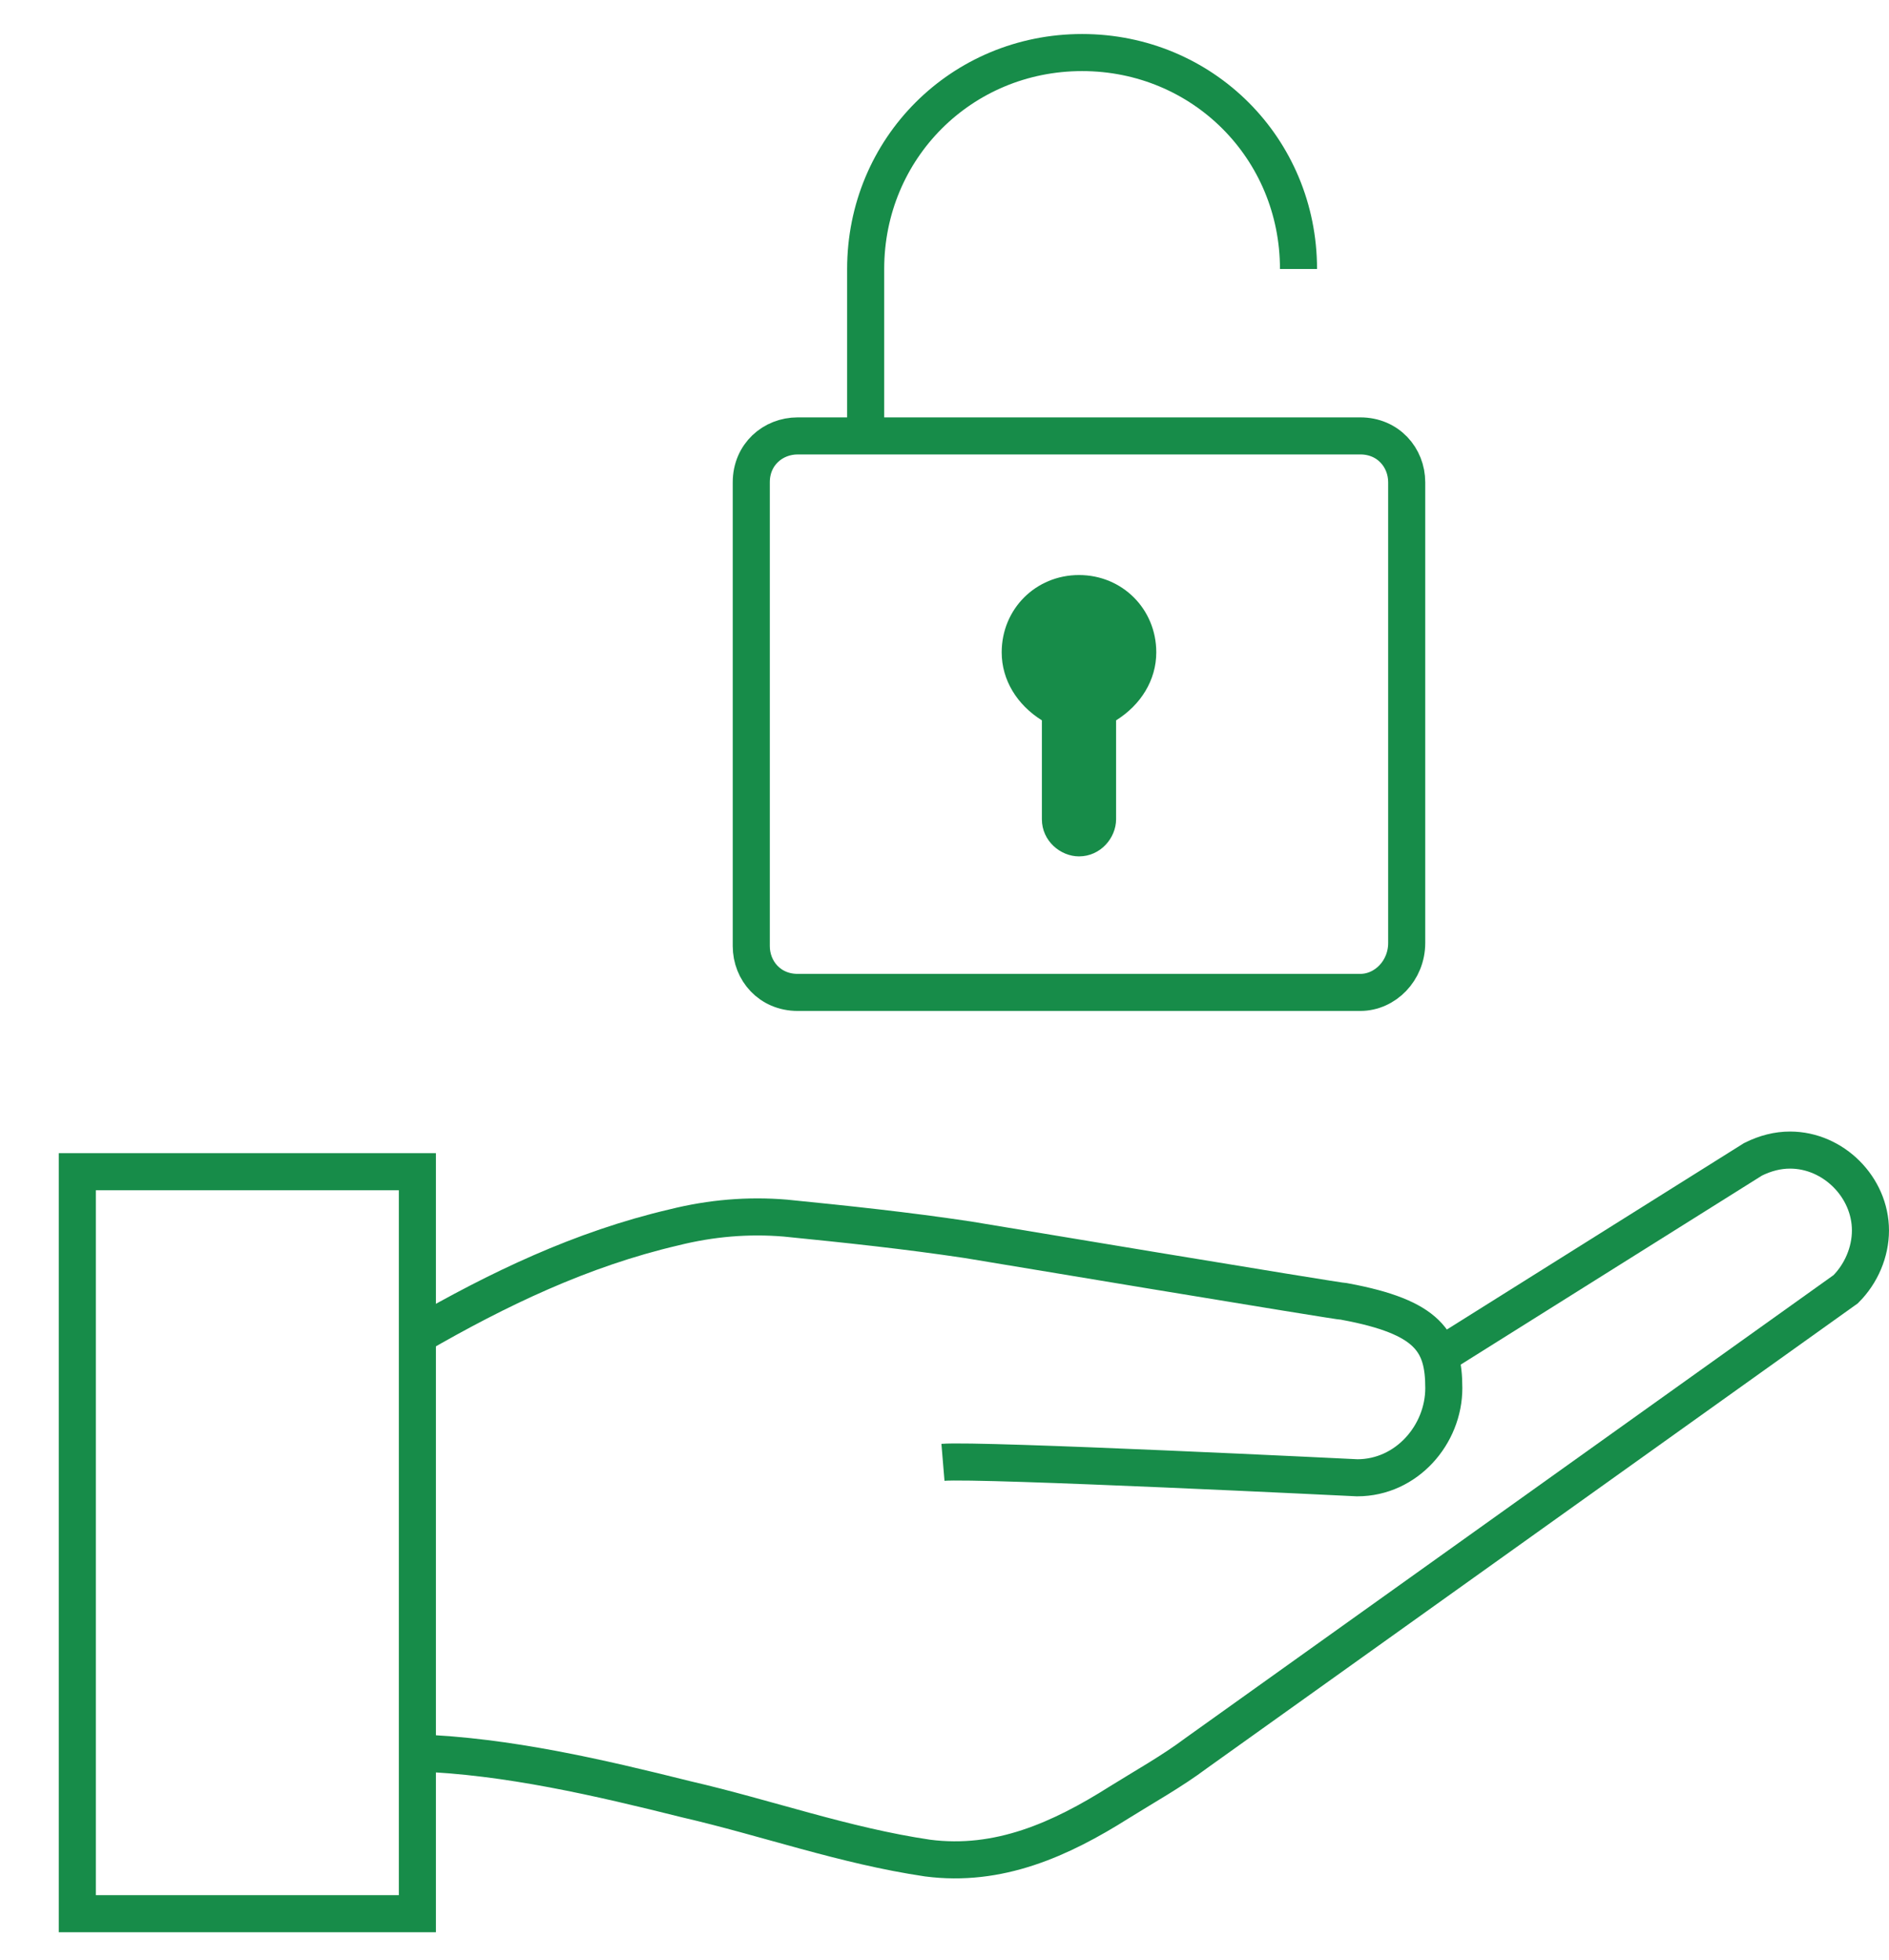
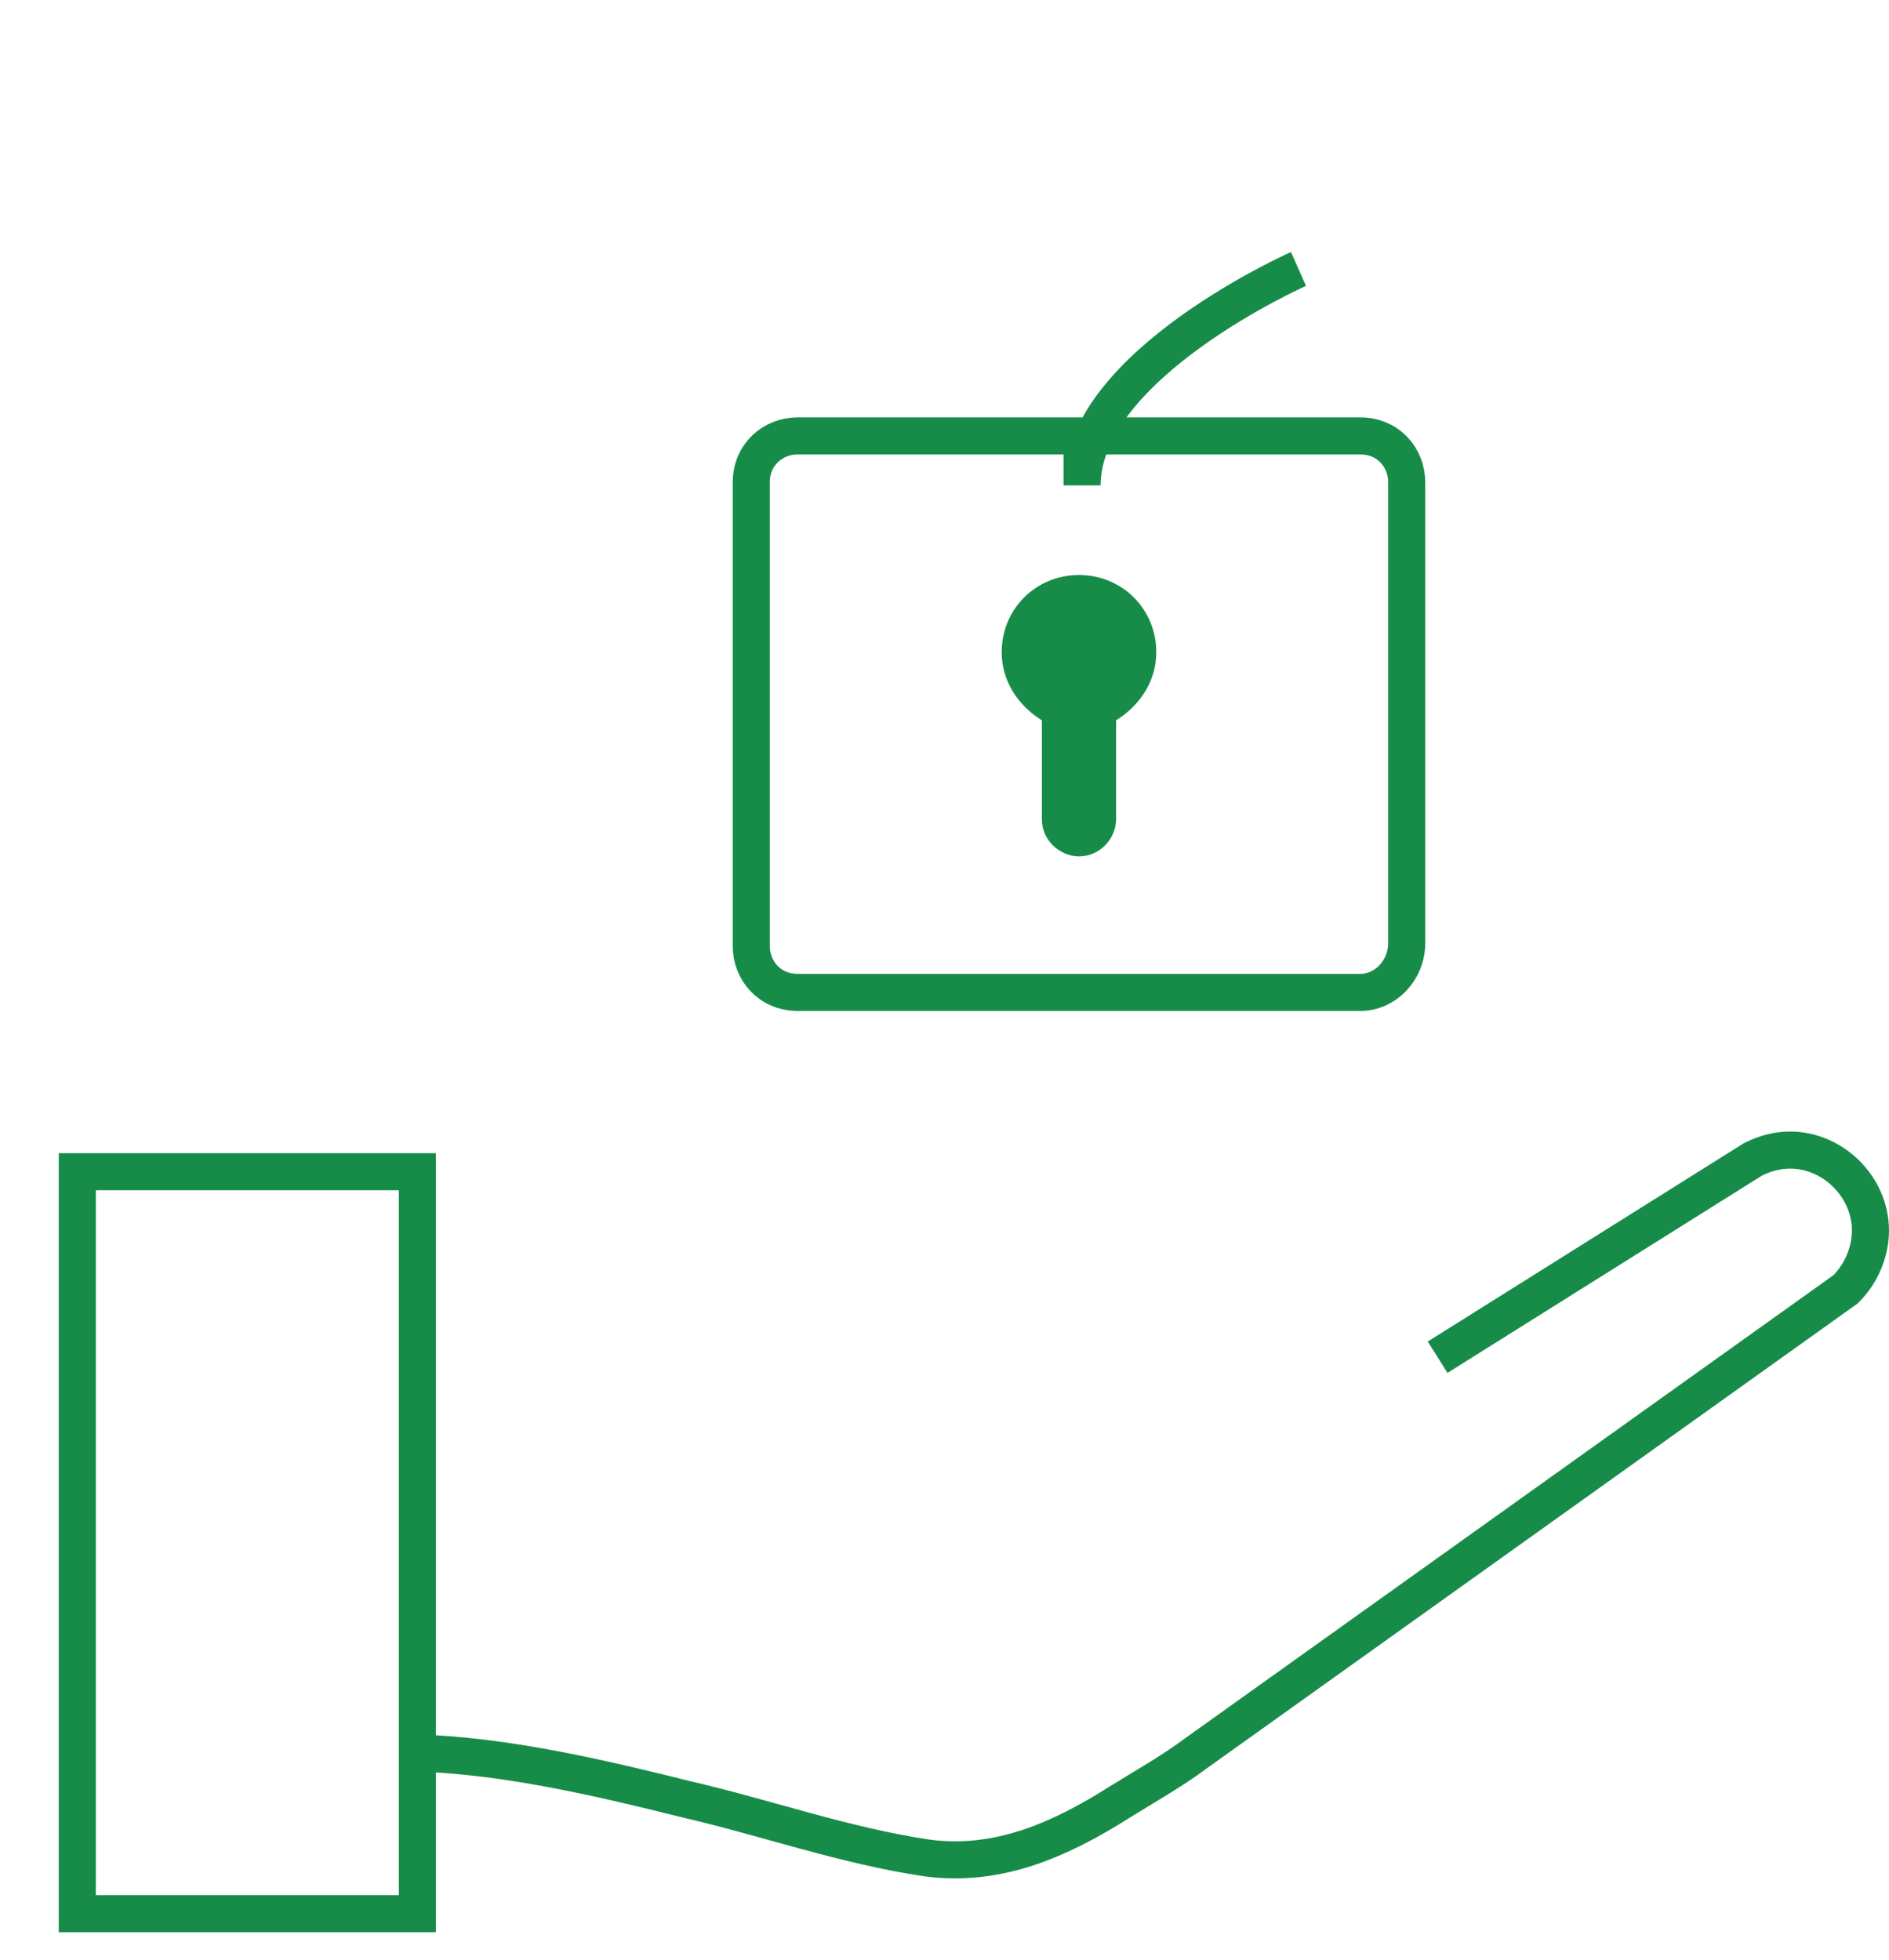
<svg xmlns="http://www.w3.org/2000/svg" version="1.1" id="Livello_1" x="0px" y="0px" viewBox="0 0 61.1 63.4" style="enable-background:new 0 0 61.1 63.4;" xml:space="preserve">
  <style type="text/css">
	.st0{fill:none;stroke:#178C49;stroke-width:1.199;stroke-miterlimit:10;}
	.st1{fill:#178C49;}
</style>
  <g>
    <g>
      <rect x="2.5" y="37.9" class="st0" width="11" height="24" />
      <path class="st0" d="M46.5,43.9l10.2-6.4c0.4-0.2,0.8-0.3,1.2-0.3c1.4,0,2.6,1.2,2.6,2.6c0,0.7-0.3,1.4-0.8,1.9l-21,15    c-0.8,0.6-1.7,1.1-2.5,1.6c-1.9,1.2-3.9,2.1-6.2,1.8c-2.7-0.4-5.2-1.3-7.8-1.9c-2.8-0.7-5.8-1.4-8.7-1.5" />
-       <path class="st0" d="M13.5,43.2c2.6-1.5,5.3-2.8,8.3-3.5c1.2-0.3,2.4-0.4,3.6-0.3c2,0.2,3.9,0.4,5.9,0.7c0,0,12,2,12.2,2    c2.7,0.5,3.2,1.3,3.2,2.8s-1.2,2.9-2.8,2.9c0,0-12.2-0.6-13.4-0.5" />
    </g>
  </g>
  <g>
    <path class="st0" d="M44,32.1H25.8c-0.9,0-1.5-0.7-1.5-1.5V15.6c0-0.9,0.7-1.5,1.5-1.5H44c0.9,0,1.5,0.7,1.5,1.5v14.9   C45.5,31.4,44.8,32.1,44,32.1z" />
    <path class="st1" d="M37.4,21.1c0-1.4-1.1-2.5-2.5-2.5s-2.5,1.1-2.5,2.5c0,0.9,0.5,1.7,1.3,2.2v3.2c0,0.7,0.6,1.2,1.2,1.2   c0.7,0,1.2-0.6,1.2-1.2v-3.2C36.9,22.8,37.4,22,37.4,21.1z" />
-     <path class="st0" d="M42,8.7c0-3.9-3.1-7-7-7s-7,3.1-7,7V14" />
+     <path class="st0" d="M42,8.7s-7,3.1-7,7V14" />
  </g>
</svg>